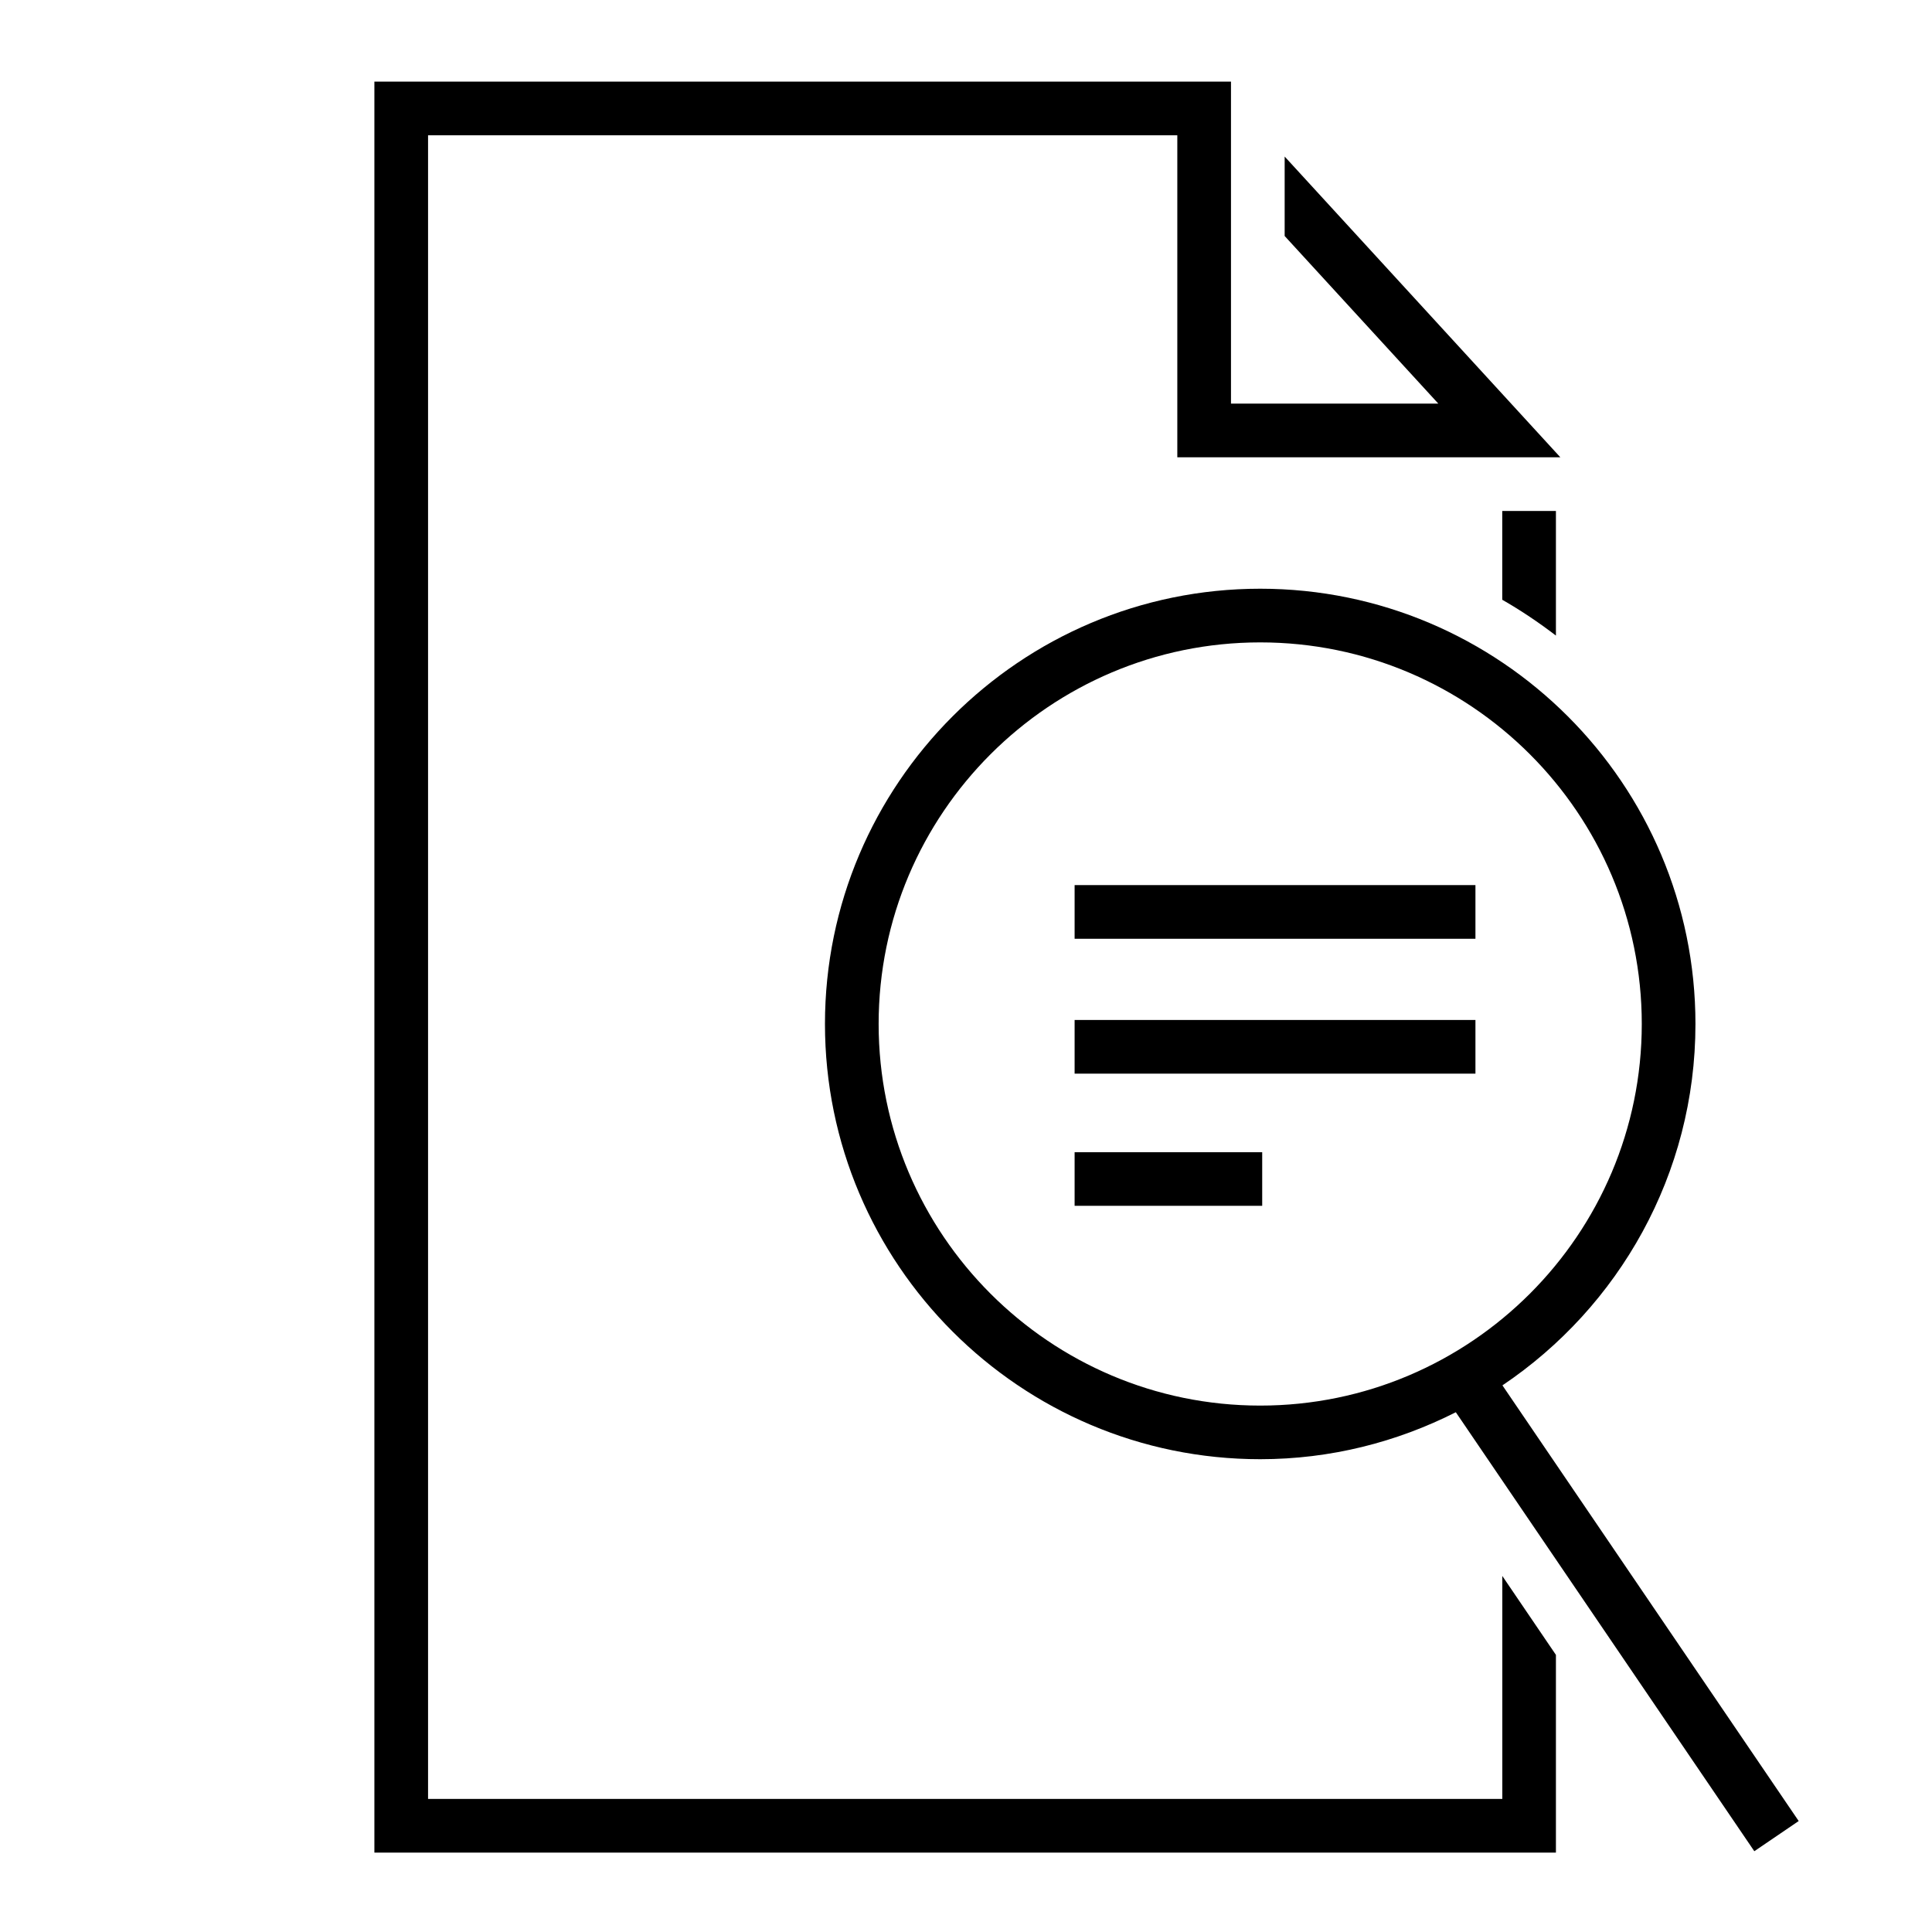
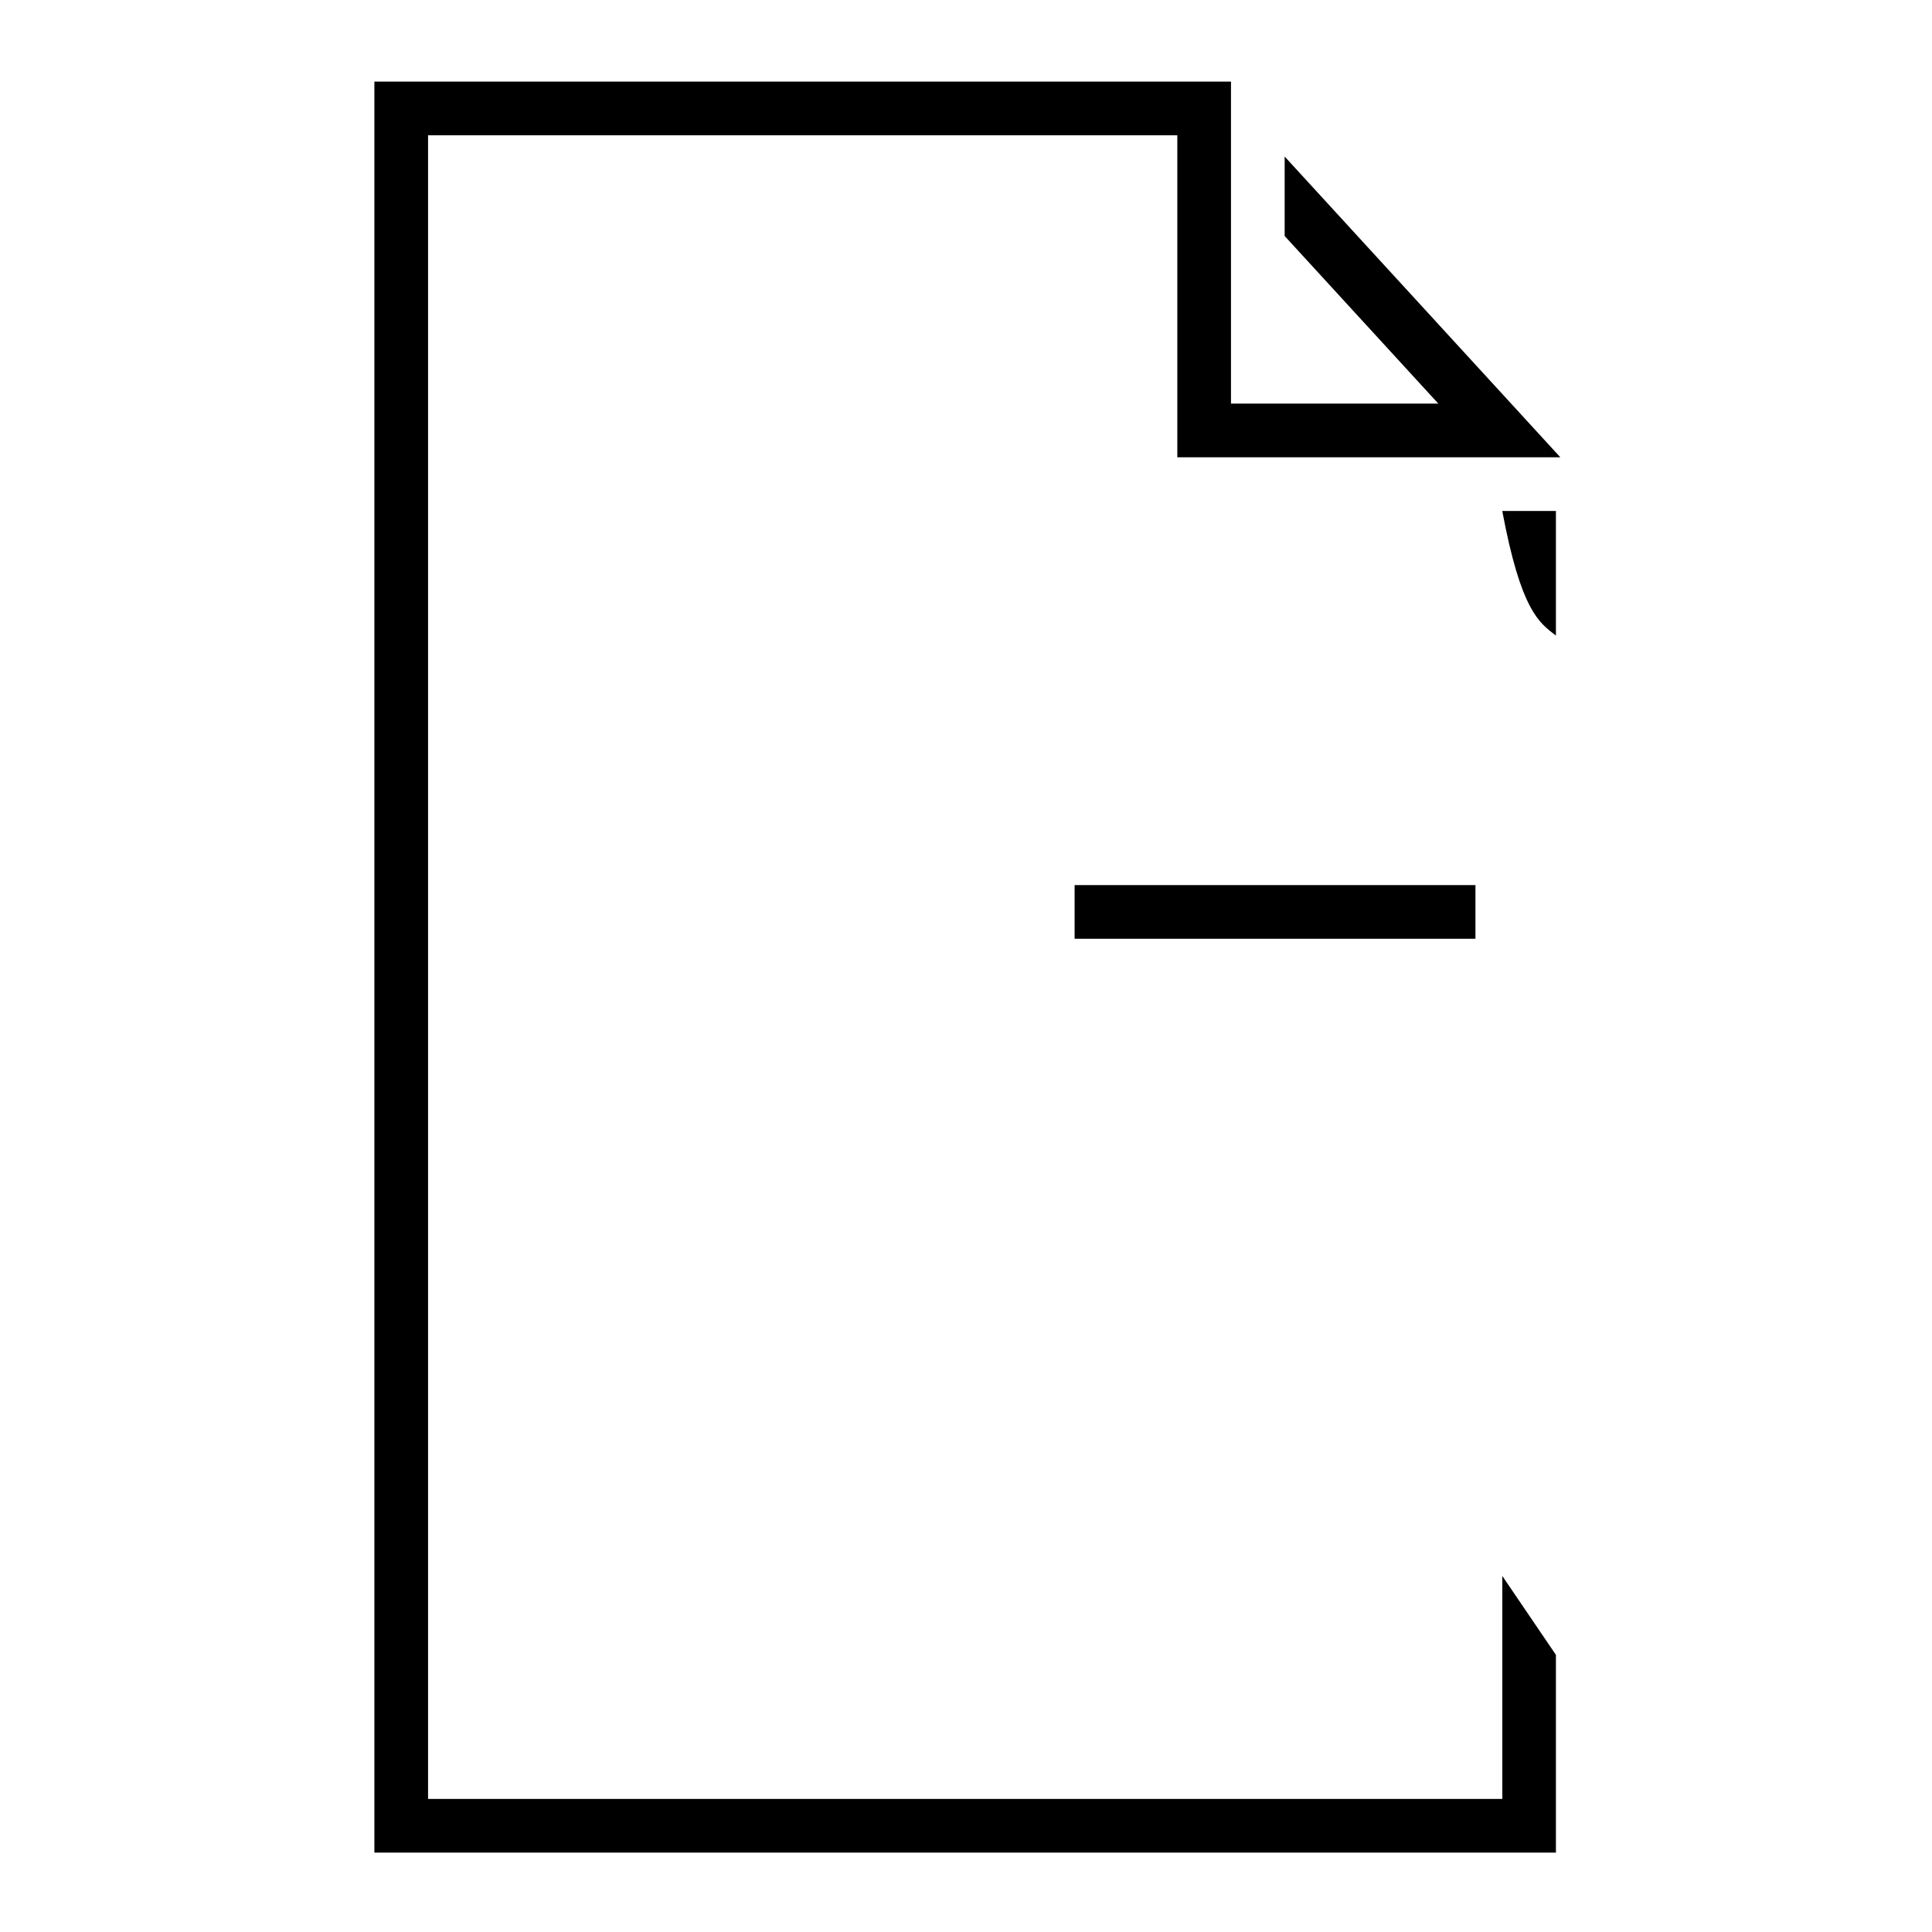
<svg xmlns="http://www.w3.org/2000/svg" width="32" height="32" viewBox="0 0 32 32" fill="none">
  <g clip-path="url(#clip0_954_764)">
-     <path d="M25.771 10.527V8.463H24.882V9.934C25.192 10.111 25.488 10.311 25.771 10.527Z" fill="black" />
-     <path d="M29.792 30.162L24.885 22.946C26.812 21.65 28.082 19.451 28.082 16.96C28.082 12.985 24.848 9.751 20.873 9.751C16.898 9.751 13.664 12.985 13.664 16.96C13.664 20.935 16.898 24.169 20.873 24.169C22.039 24.169 23.137 23.885 24.113 23.391L29.057 30.662L29.792 30.162ZM14.553 16.96C14.553 13.475 17.388 10.64 20.873 10.64C24.358 10.64 27.193 13.475 27.193 16.96C27.193 20.445 24.358 23.281 20.873 23.281C17.388 23.281 14.553 20.445 14.553 16.96Z" fill="black" />
+     <path d="M25.771 10.527V8.463H24.882C25.192 10.111 25.488 10.311 25.771 10.527Z" fill="black" />
    <path d="M24.438 14.66H17.799V15.549H24.438V14.66Z" fill="black" />
-     <path d="M24.438 16.894H17.799V17.783H24.438V16.894Z" fill="black" />
-     <path d="M20.906 19.084H17.799V19.972H20.906V19.084Z" fill="black" />
    <path d="M24.883 29.796H7.09V2.241H19.5V7.574H25.844L21.278 2.593V3.909L23.823 6.685H20.389V2.939V1.623V1.352H19.945H19.5H6.201V30.685H25.771V27.41L24.883 26.103V29.796Z" fill="black" />
  </g>
  <defs>
    <clipPath id="clip0_954_764">
      <rect width="32" height="32" fill="white" />
    </clipPath>
  </defs>
</svg>